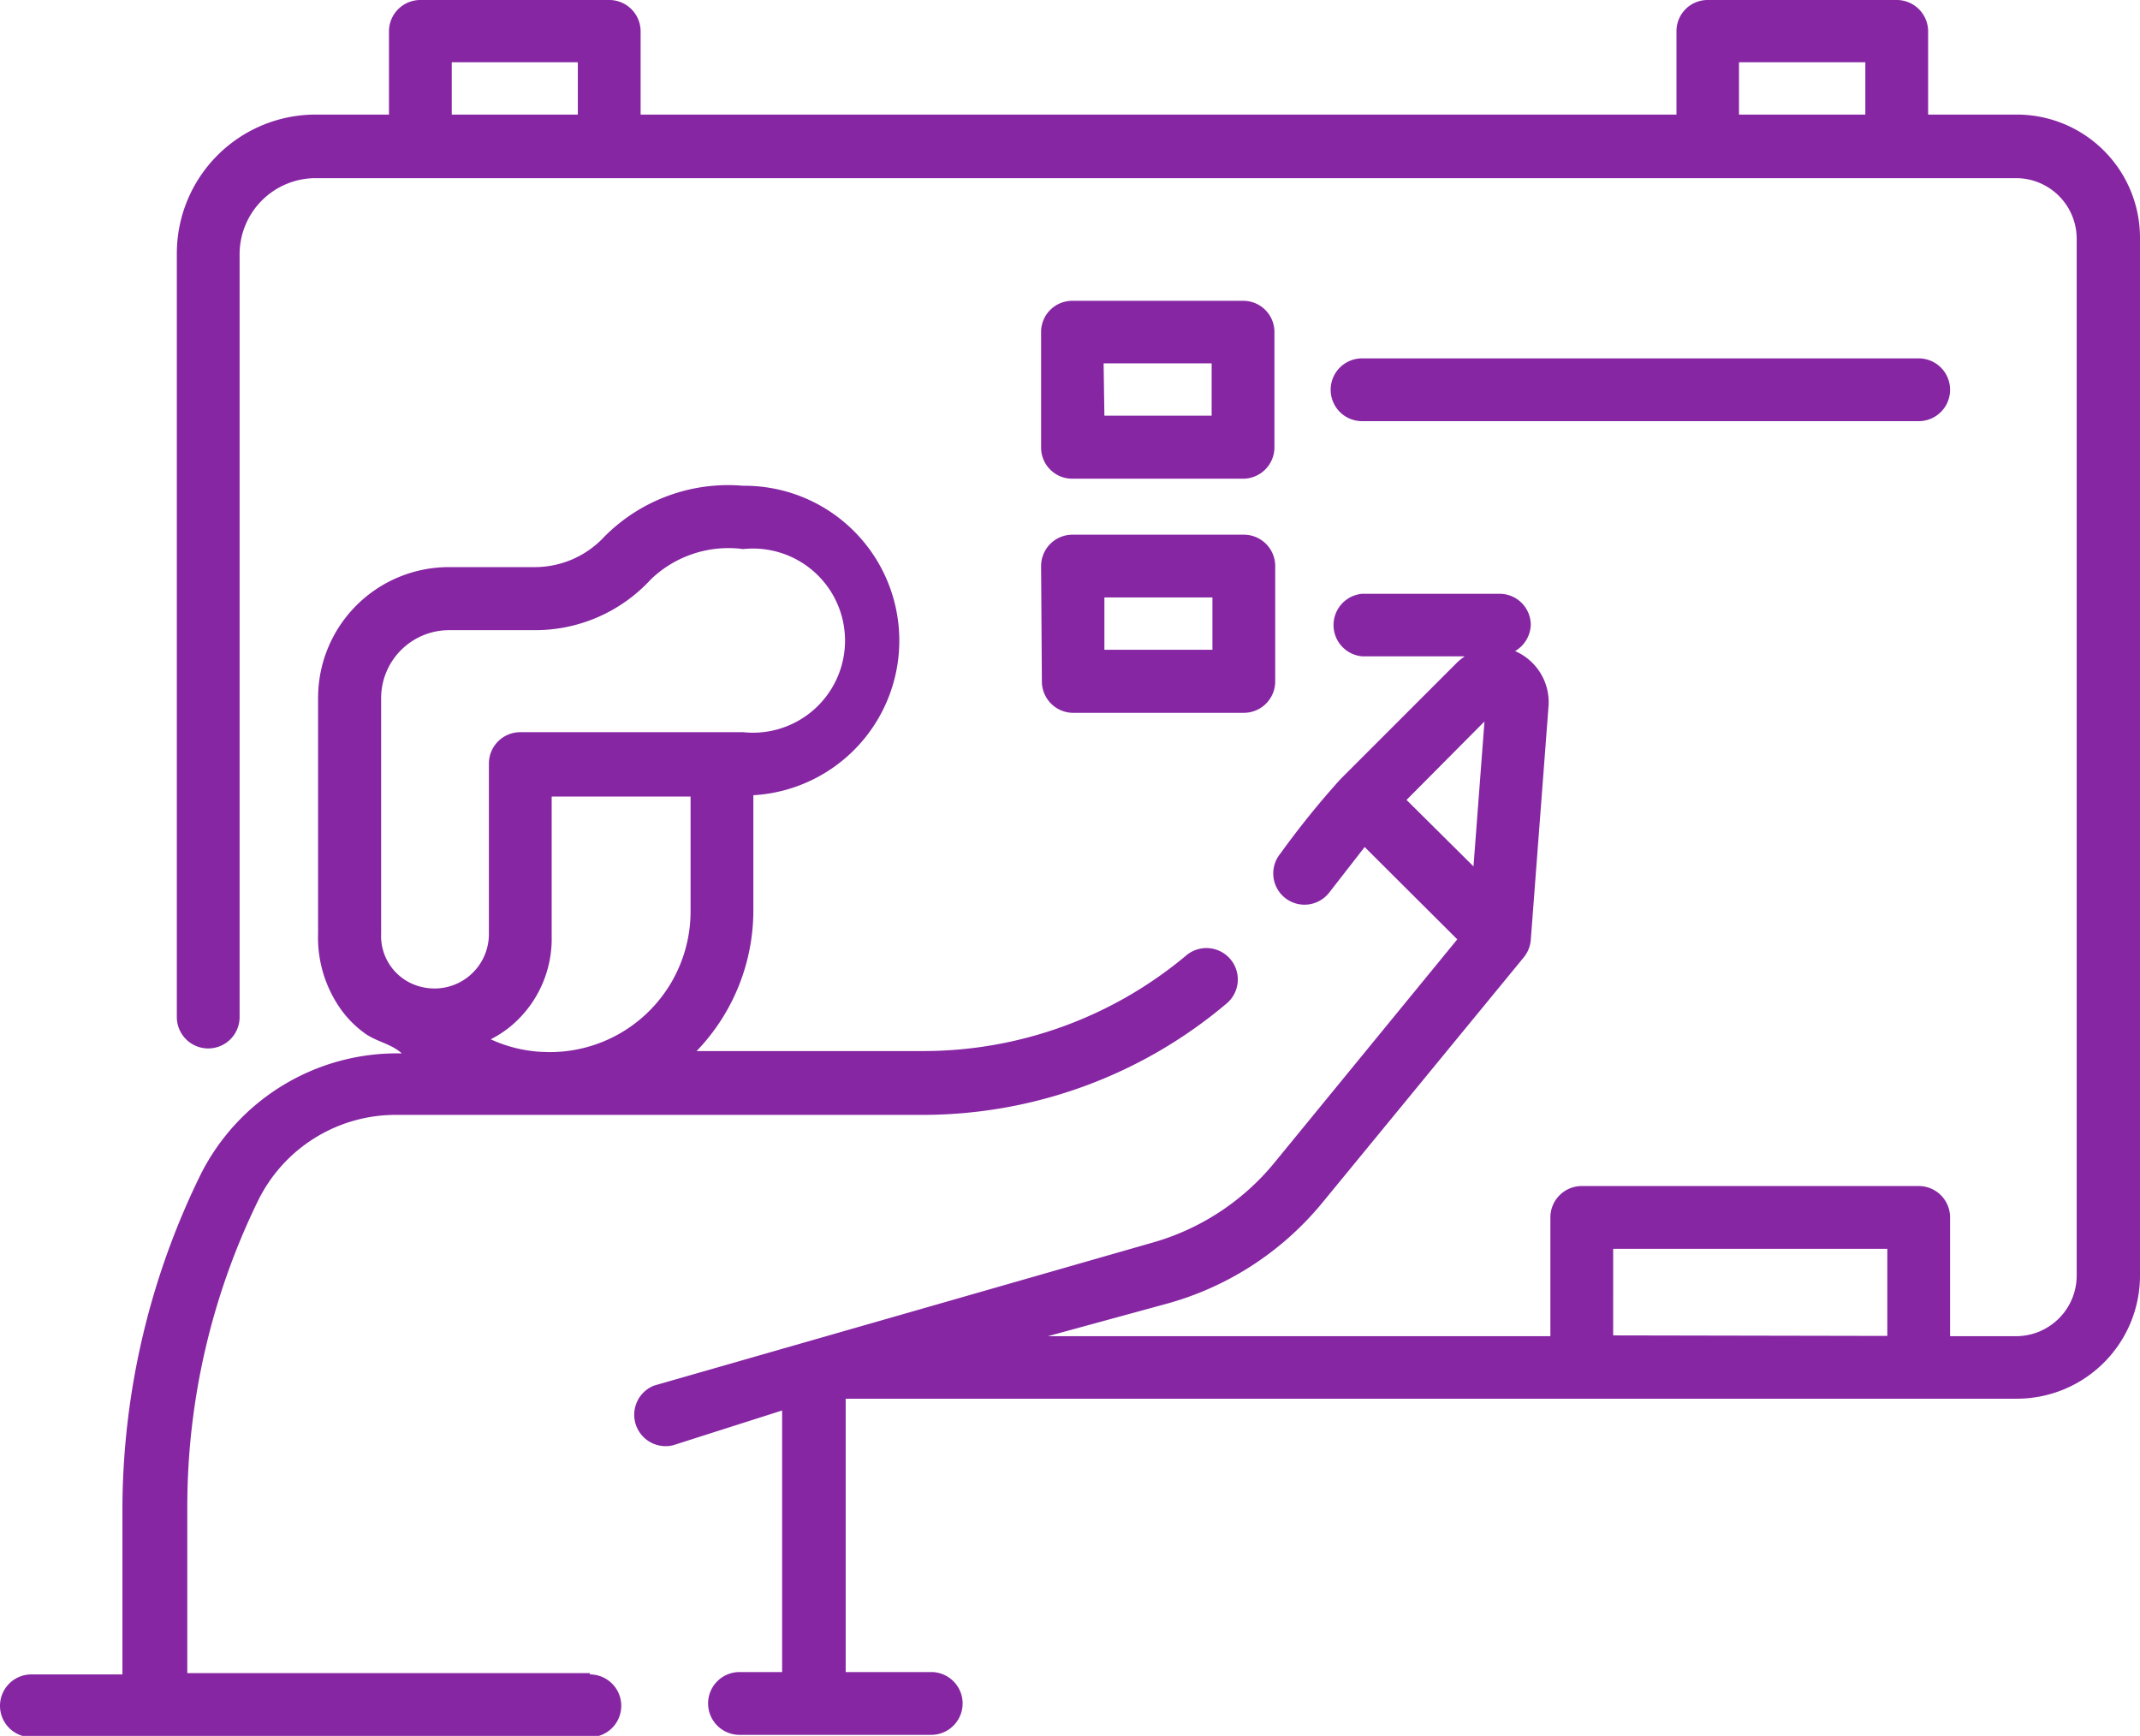
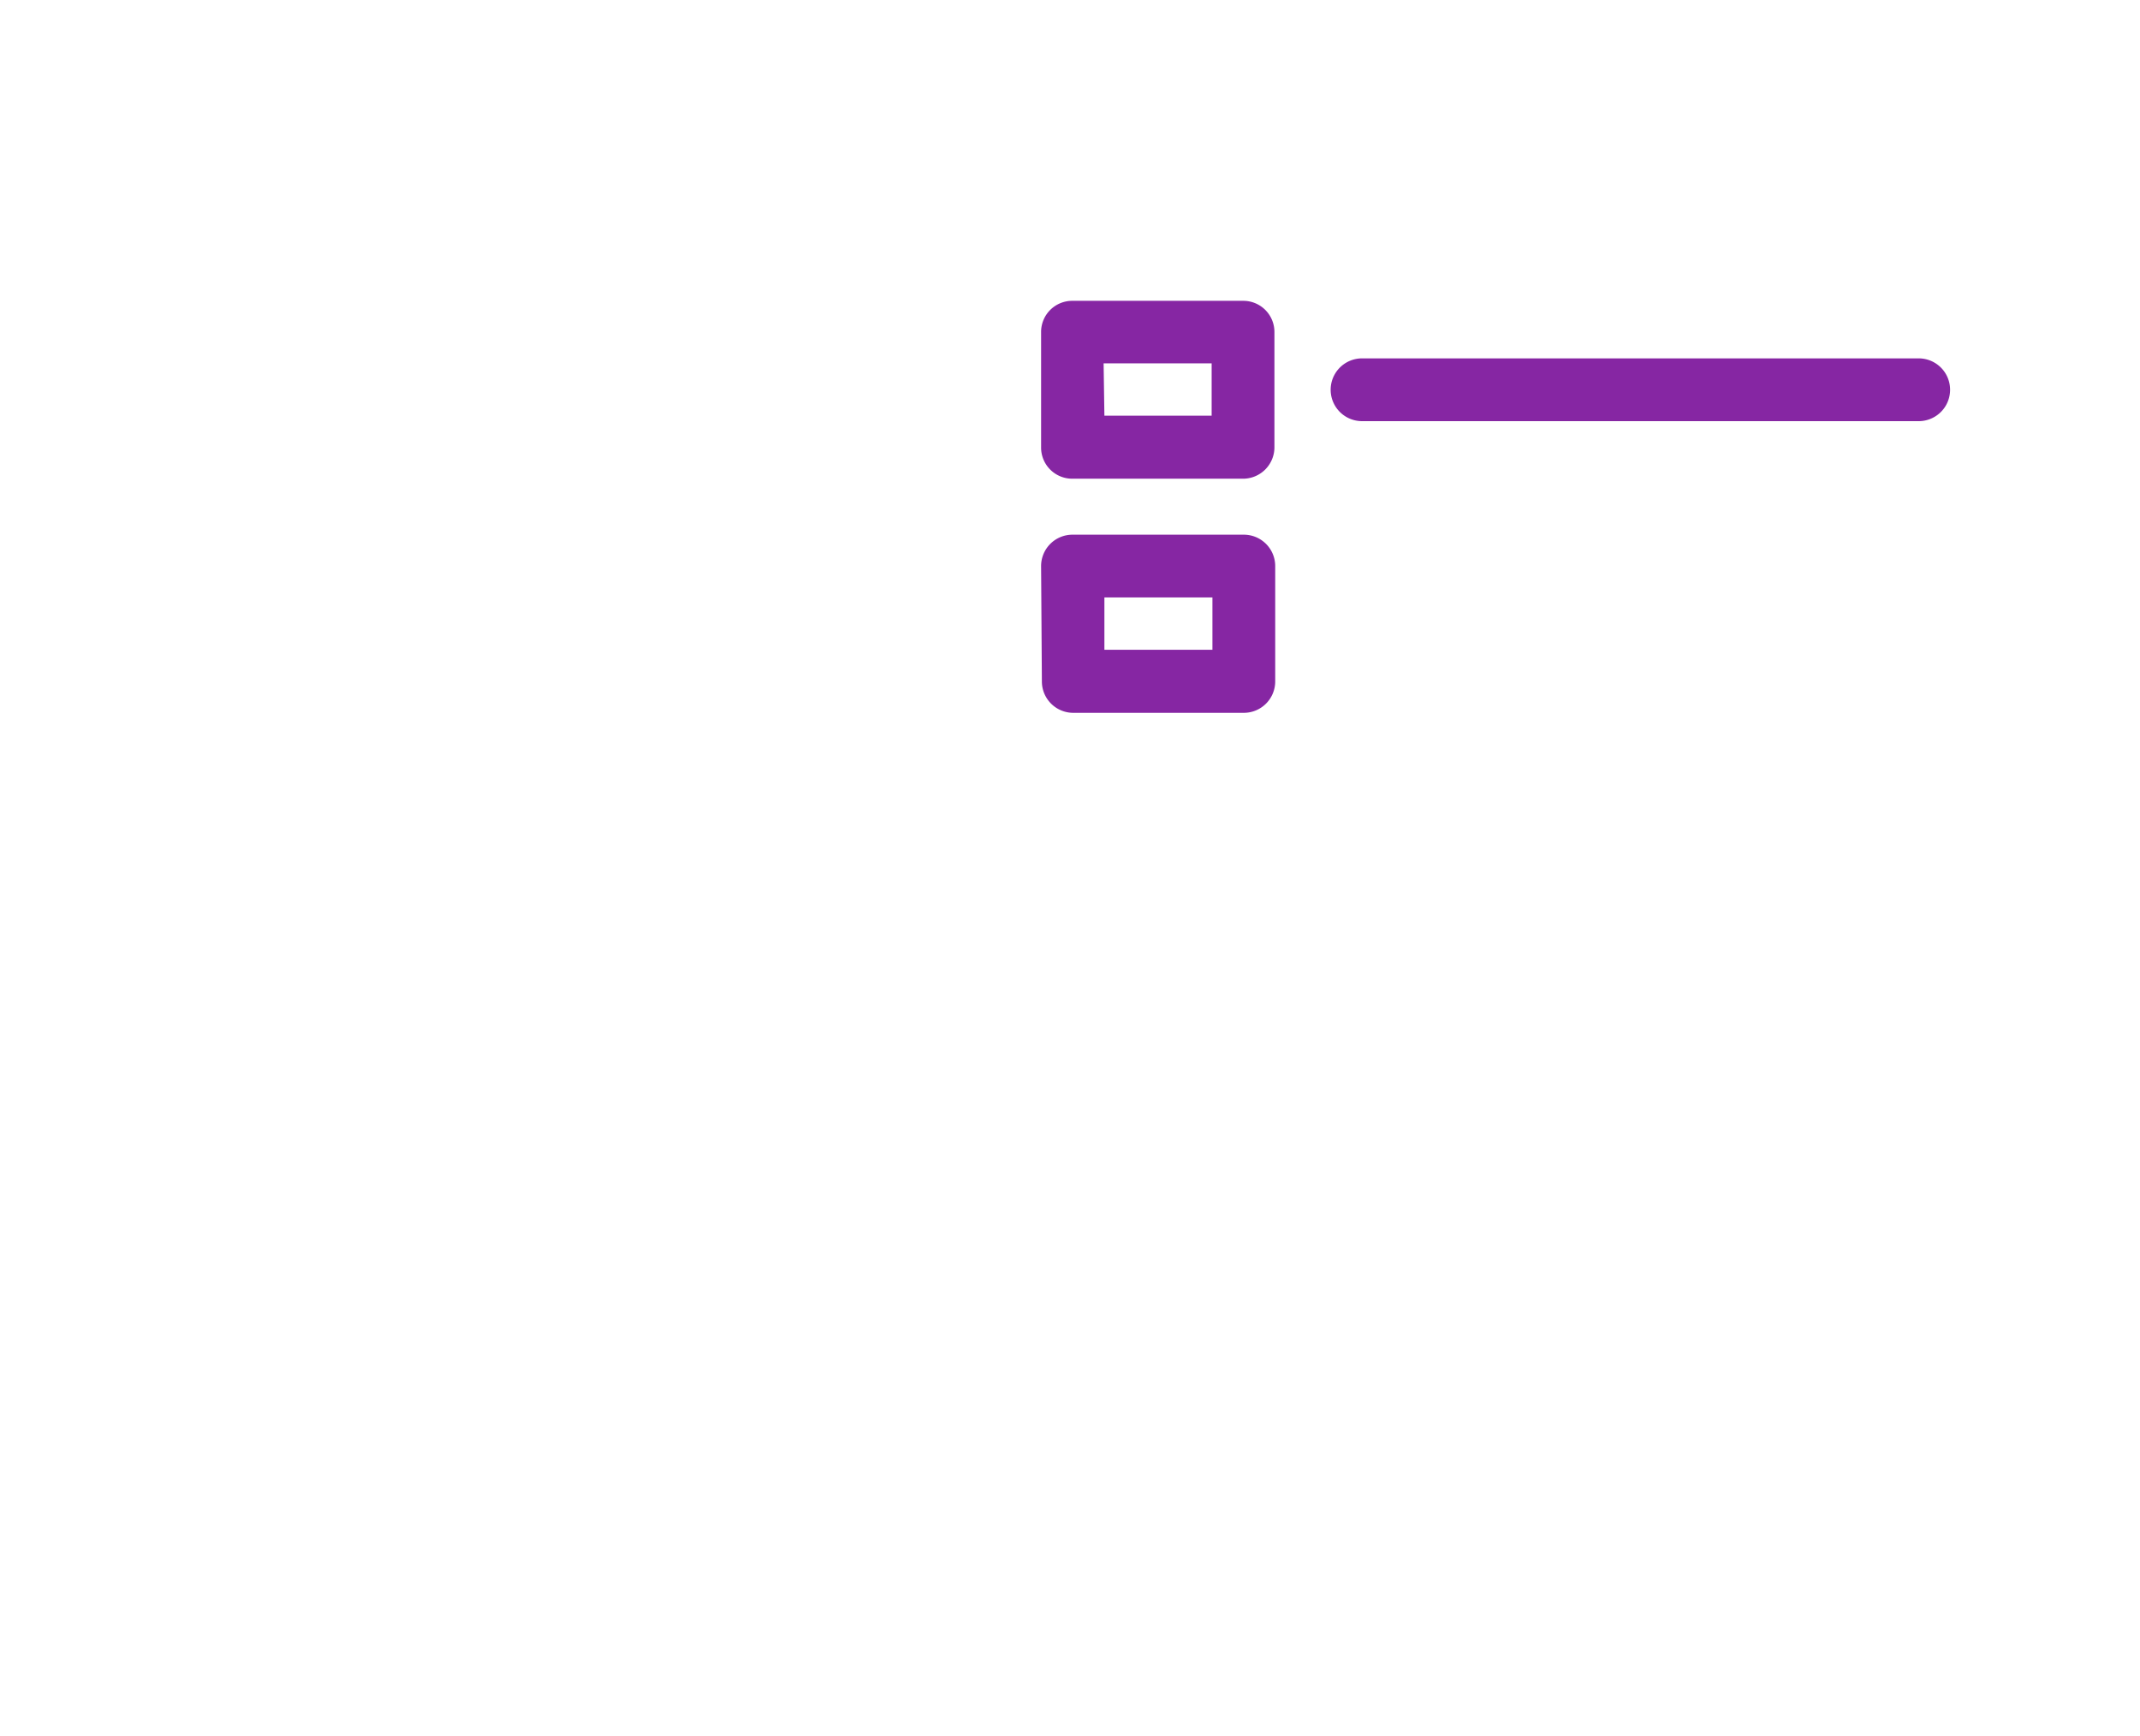
<svg xmlns="http://www.w3.org/2000/svg" id="Capa_1" data-name="Capa 1" viewBox="0 0 81.81 66.36">
  <defs>
    <style>.cls-1{fill:none;}.cls-2{clip-path:url(#clip-path);}.cls-3{fill:#8626a3;}</style>
    <clipPath id="clip-path" transform="translate(0 -7.62)">
      <rect class="cls-1" y="-0.11" width="81.81" height="81.81" />
    </clipPath>
  </defs>
  <g class="cls-2">
-     <path class="cls-3" d="M77.1,12H73.71V8.82a1.2,1.2,0,0,0-1.2-1.2H65.28a1.19,1.19,0,0,0-1.19,1.2V12H24.49V8.82a1.2,1.2,0,0,0-1.2-1.2H16.07a1.2,1.2,0,0,0-1.2,1.2V12h-2.8a5.31,5.31,0,0,0-5.31,5.31V46.5a1.2,1.2,0,0,0,2.4,0V17.34a2.91,2.91,0,0,1,2.91-2.91h65a2.32,2.32,0,0,1,2.32,2.31V56.38A2.32,2.32,0,0,1,77.1,58.7H74.55V54.16a1.2,1.2,0,0,0-1.2-1.2H60.47a1.2,1.2,0,0,0-1.2,1.2V58.7H40.06l4.54-1.24a11.7,11.7,0,0,0,5.95-3.86l7.7-9.38a1.2,1.2,0,0,0,.27-.67l.68-8.95a2.13,2.13,0,0,0-1.28-2.09,1.21,1.21,0,0,0,.6-1,1.19,1.19,0,0,0-1.19-1.19H52.07a1.2,1.2,0,0,0,0,2.39H56a2,2,0,0,0-.36.3l-4.4,4.4a33.3,33.3,0,0,0-2.3,2.85,1.19,1.19,0,1,0,1.86,1.5L52.17,40l3.54,3.53-7,8.55A9.3,9.3,0,0,1,44,55.14L25,60.59a1.2,1.2,0,0,0,.73,2.28l4.17-1.33v10H28.27a1.2,1.2,0,1,0,0,2.4H35.6a1.2,1.2,0,0,0,0-2.4H32.33V61.09H77.1a4.71,4.71,0,0,0,4.71-4.71V16.74A4.71,4.71,0,0,0,77.1,12ZM66.48,10h4.83v2H66.48ZM17.27,10h4.82v2H17.27Zm39.48,25.2-.42,5.54L53.77,38.2Zm4.92,23.47V55.36H72.15v3.33Z" transform="translate(0 -7.62)" />
-     <path class="cls-3" d="M22.55,71.58H7.16V65.22A26.67,26.67,0,0,1,9.87,53.51a5.86,5.86,0,0,1,5.24-3.27h20.2A18,18,0,0,0,46.87,46a1.2,1.2,0,1,0-1.54-1.84,15.65,15.65,0,0,1-10,3.64H26.63a7.75,7.75,0,0,0,2.17-5.38v-4.4a5.92,5.92,0,0,0-.39-11.83,6.67,6.67,0,0,0-5.3,1.94,3.63,3.63,0,0,1-2.66,1.17H17.16a5,5,0,0,0-5,5v9A4.74,4.74,0,0,0,13,46.16a4,4,0,0,0,1,1c.42.28,1,.39,1.36.73a8.4,8.4,0,0,0-7.68,4.61,29.13,29.13,0,0,0-3,12.77v6.36H1.2a1.2,1.2,0,1,0,0,2.4H22.55a1.2,1.2,0,0,0,0-2.4ZM20.68,47.83a5.27,5.27,0,0,1-1.92-.48,4.15,4.15,0,0,0,.79-.52,4.35,4.35,0,0,0,1.54-3.42V38.07H26.4v4.39A5.38,5.38,0,0,1,21,47.84Zm-6.11-4.52v-9a2.6,2.6,0,0,1,2.59-2.6h3.29a6,6,0,0,0,4.43-1.94,4.28,4.28,0,0,1,3.53-1.16,3.52,3.52,0,1,1,0,7H19.89a1.2,1.2,0,0,0-1.2,1.2v6.54a2.08,2.08,0,0,1-2.57,2A2,2,0,0,1,14.57,43.31Z" transform="translate(0 -7.62)" />
    <path class="cls-3" d="M41,25.92h6.52a1.2,1.2,0,0,0,1.2-1.2V20.31a1.19,1.19,0,0,0-1.2-1.19H41a1.19,1.19,0,0,0-1.2,1.19v4.41A1.19,1.19,0,0,0,41,25.92Zm1.19-4.41h4.13v2H42.22Z" transform="translate(0 -7.62)" />
    <path class="cls-3" d="M39.83,33.67a1.2,1.2,0,0,0,1.2,1.2h6.52a1.2,1.2,0,0,0,1.2-1.2V29.26a1.2,1.2,0,0,0-1.2-1.2H41a1.2,1.2,0,0,0-1.2,1.2Zm2.39-3.21h4.13v2H42.22Z" transform="translate(0 -7.62)" />
    <path class="cls-3" d="M52.07,23.72H73.35a1.2,1.2,0,1,0,0-2.4H52.07a1.2,1.2,0,0,0,0,2.4Z" transform="translate(0 -7.62)" />
  </g>
</svg>